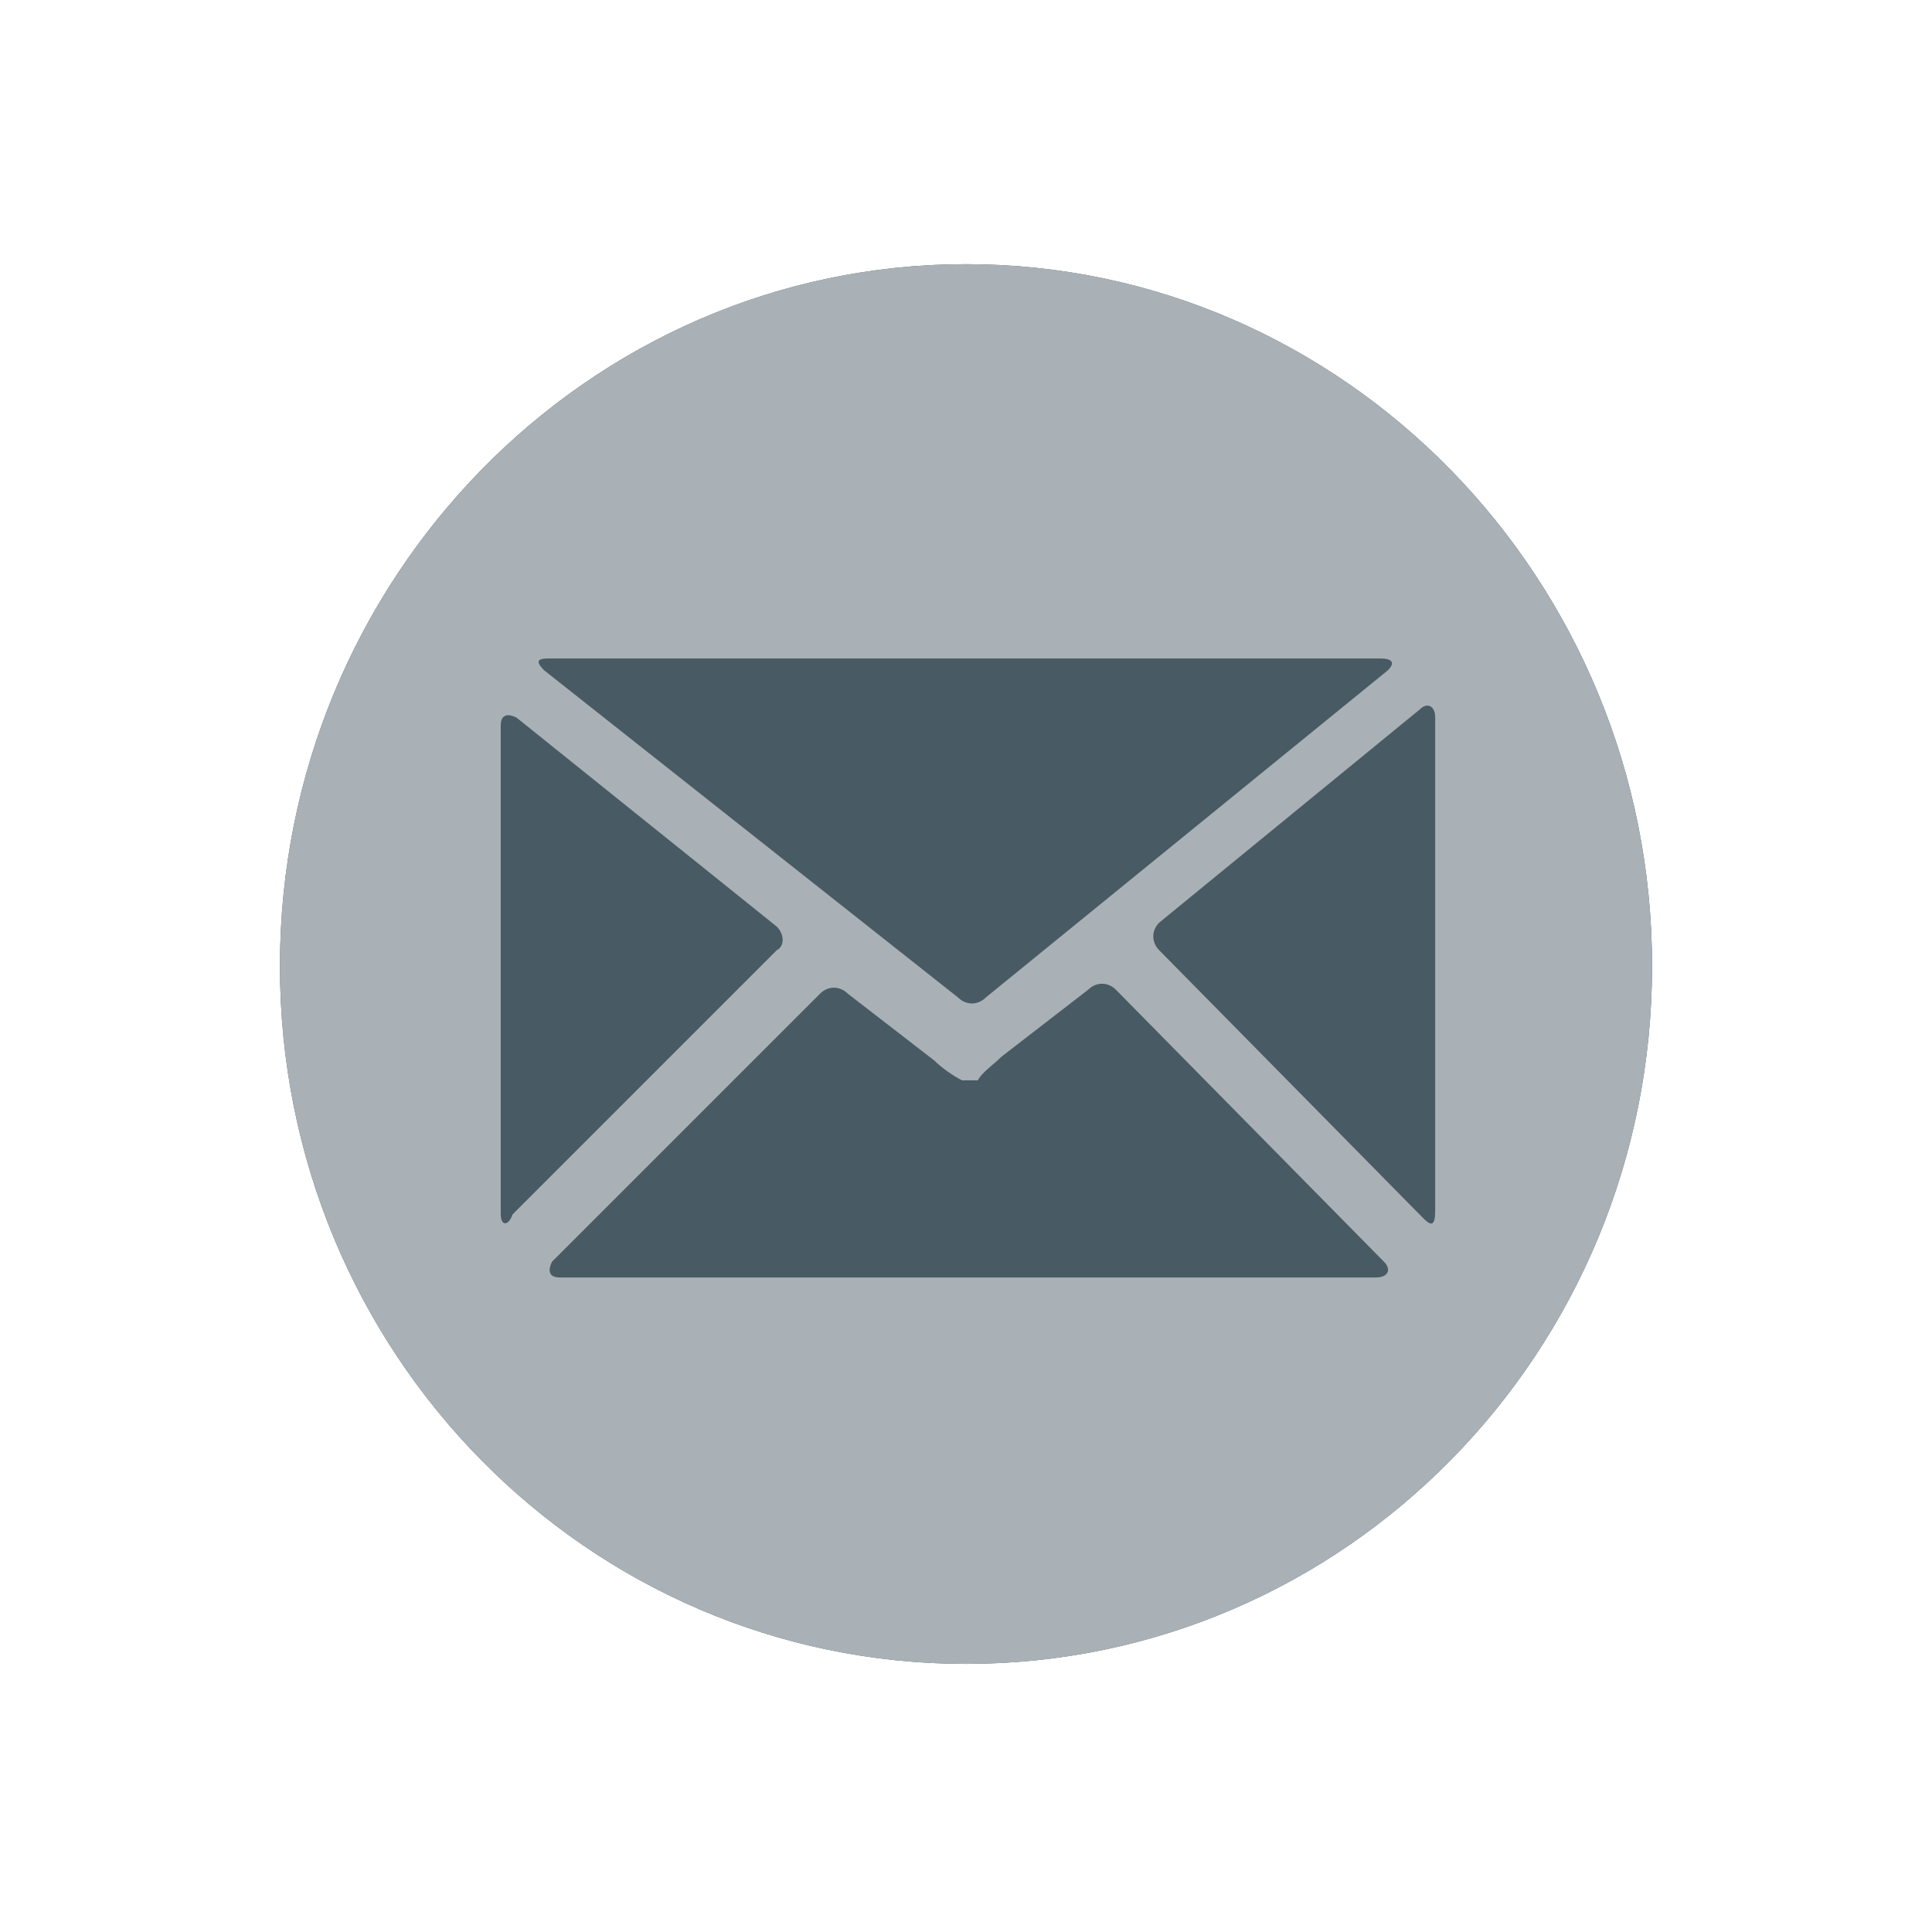
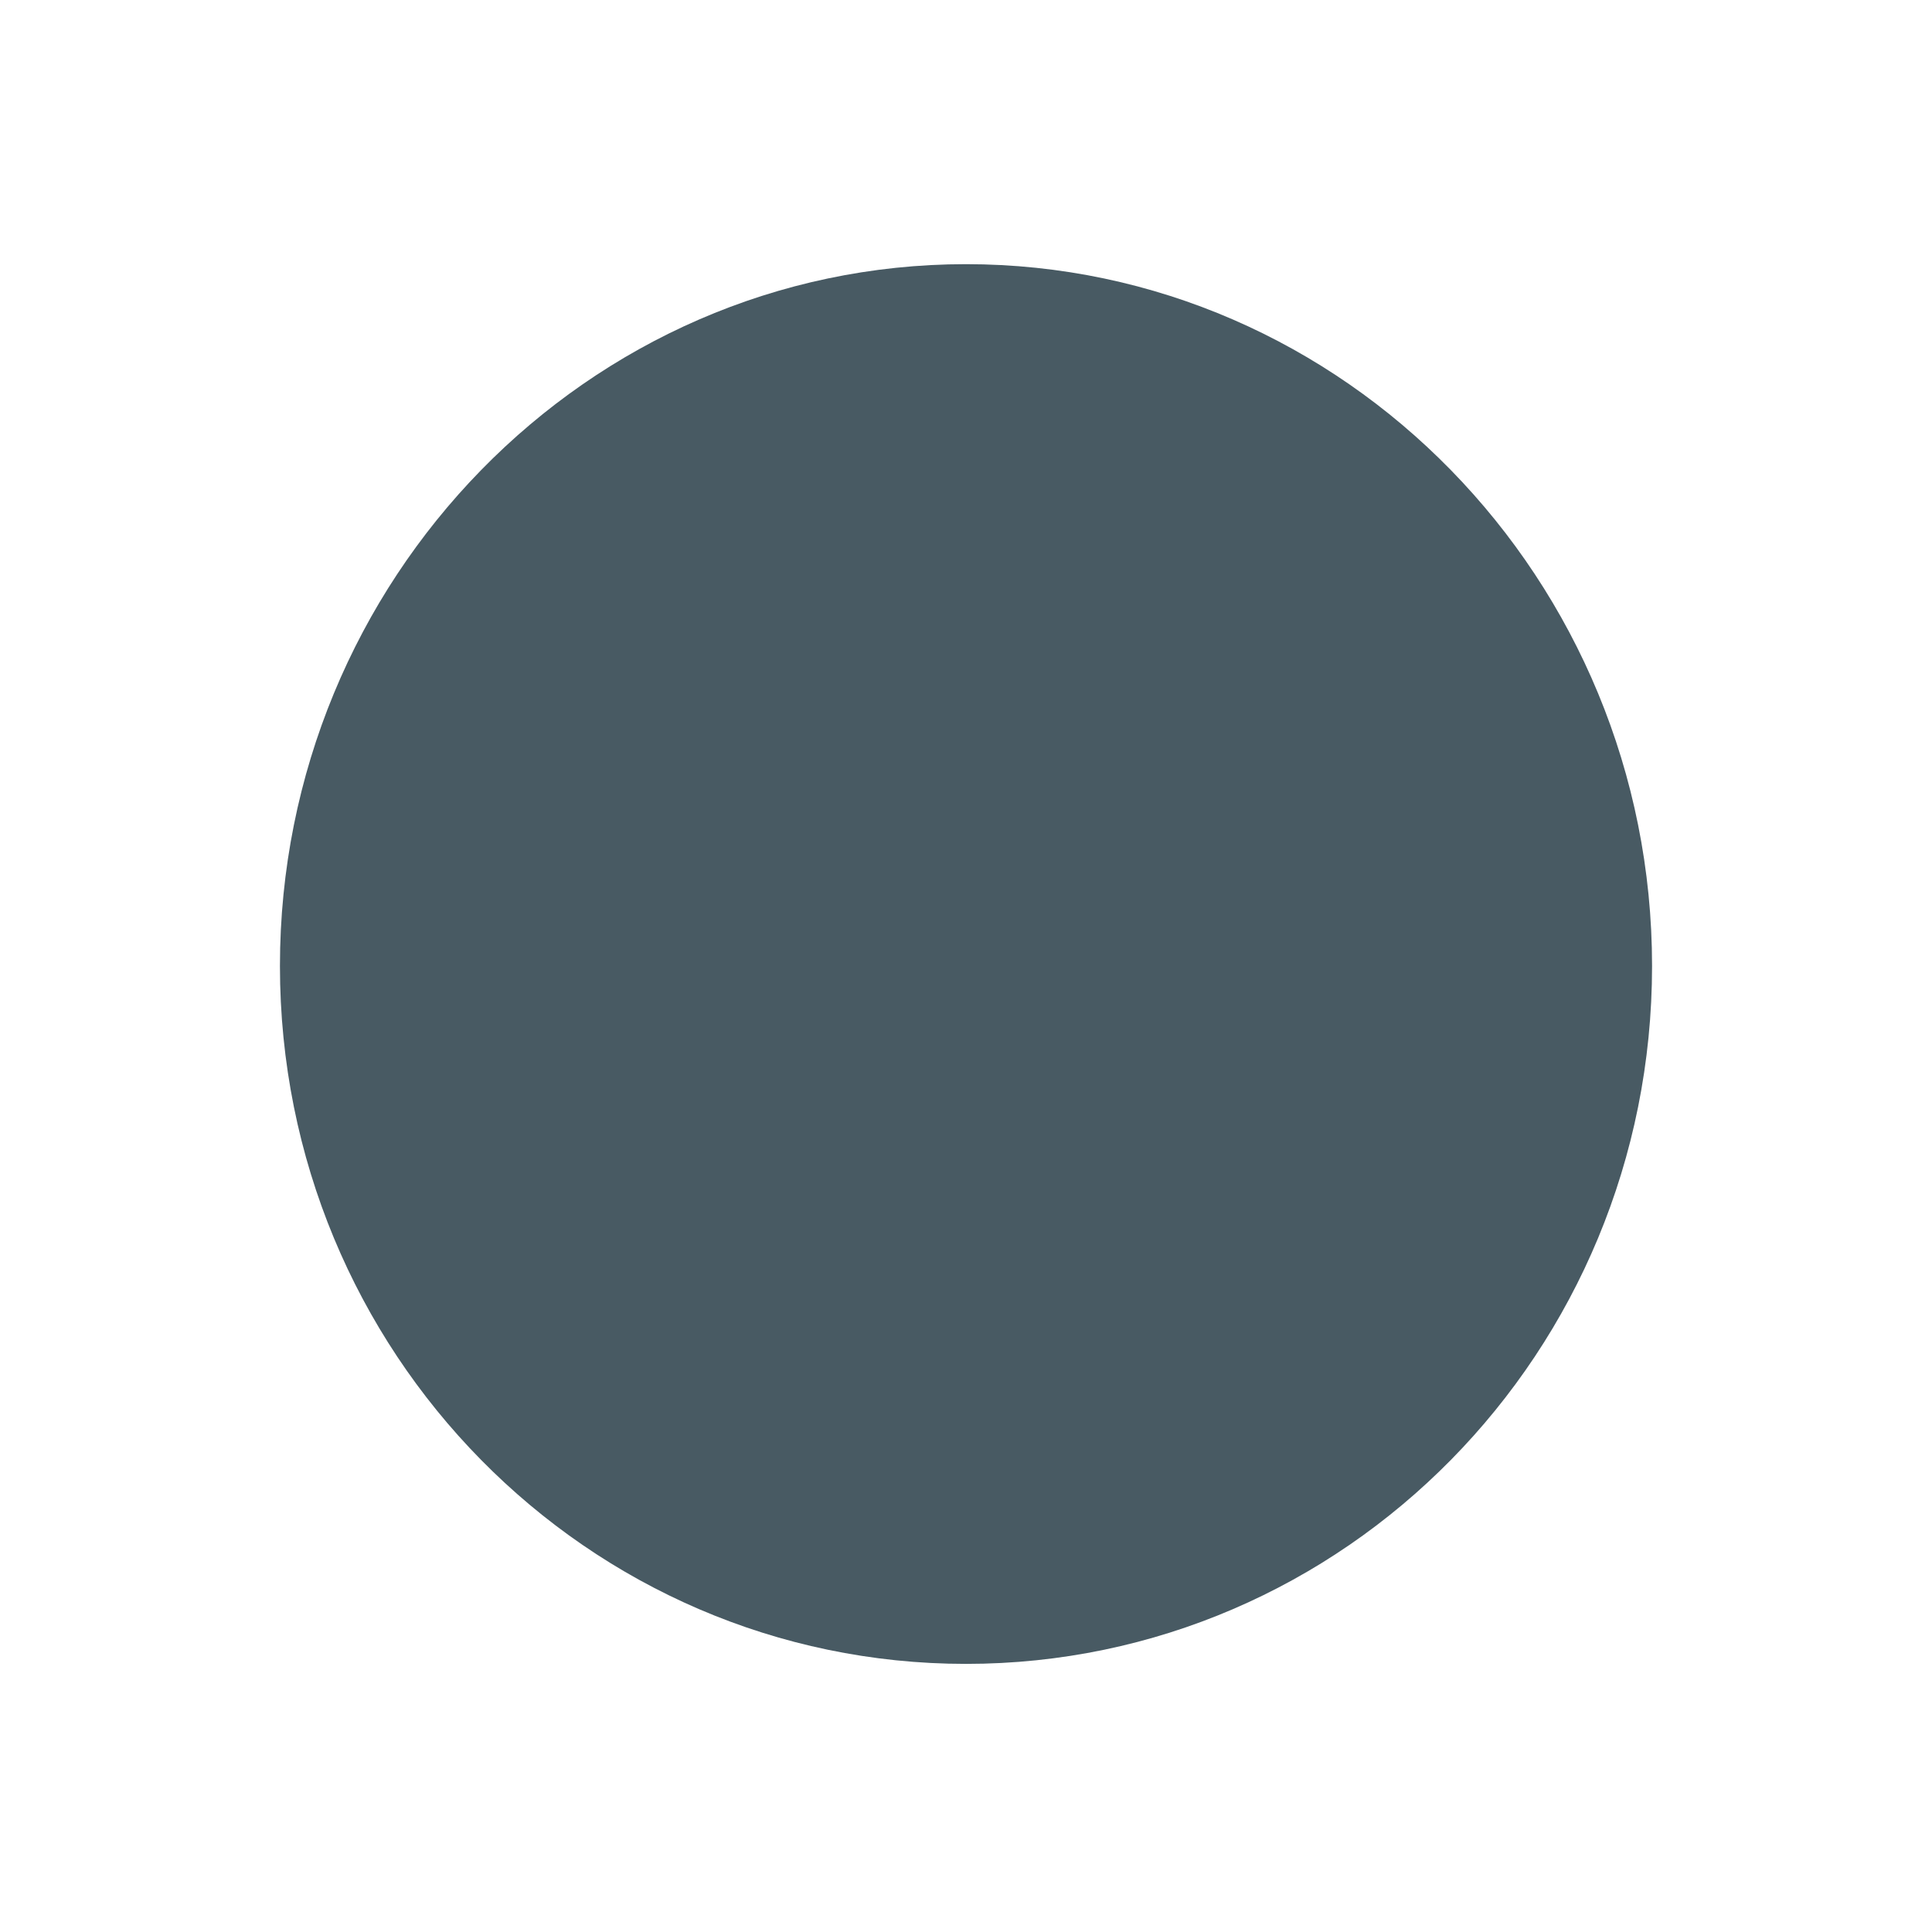
<svg xmlns="http://www.w3.org/2000/svg" version="1.1" id="Layer_1" x="0px" y="0px" viewBox="0 0 49 49" style="enable-background:new 0 0 49 49;" xml:space="preserve">
  <style type="text/css">
    .st0{fill-rule:evenodd;clip-rule:evenodd;fill:#485a63;}
    .st1{fill-rule:evenodd;clip-rule:evenodd;fill:#a9b1b6;}
    .st2{fill-rule:evenodd;clip-rule:evenodd;fill:#59CE65;}
    .st3{fill-rule:evenodd;clip-rule:evenodd;fill:#2BA4E1;}
    .st4{fill-rule:evenodd;clip-rule:evenodd;fill:#9C48A0;}
    .st5{fill-rule:evenodd;clip-rule:evenodd;fill:#5A6DAD;}
    .st6{fill:#FFFFFF;}
    .st7{clip-path:url(#SVGID_2_);}
    .st8{clip-path:url(#SVGID_4_);}
</style>
  <g>
    <path class="st0" d="M24.5,6.7c-9.6,0-17.4,8-17.4,17.8c0,9.8,7.8,17.7,17.4,17.7c9.6,0,17.4-7.9,17.4-17.7         C41.9,14.7,34.1,6.7,24.5,6.7" />
-     <path class="st1" d="M24.5,6.7c-9.6,0-17.4,8-17.4,17.8c0,9.8,7.8,17.7,17.4,17.7c9.6,0,17.4-7.9,17.4-17.7         C41.9,14.7,34.1,6.7,24.5,6.7 M25.4,26.8l2.2-1.7c0.2-0.2,0.5-0.2,0.7,0l6.8,6.9c0.2,0.2,0.1,0.4-0.2,0.4H14.2         c-0.3,0-0.3-0.2-0.2-0.4l6.8-6.8c0.2-0.2,0.5-0.2,0.7,0l2.2,1.7c0.2,0.2,0.5,0.4,0.7,0.5h0.2h0.2C24.9,27.2,25.2,27,25.4,26.8          M12.7,30.8V18.4c0-0.3,0.2-0.3,0.4-0.2l6.6,5.3c0.2,0.2,0.2,0.5,0,0.6l-6.7,6.7C12.9,31.1,12.7,31.1,12.7,30.8 M35.2,17l-10.2,8.3         c-0.2,0.2-0.5,0.2-0.7,0L13.8,17c-0.2-0.2-0.2-0.3,0.1-0.3h21.1C35.3,16.7,35.4,16.8,35.2,17 M36.1,30.9l-6.7-6.8         c-0.2-0.2-0.2-0.5,0-0.7l6.6-5.4c0.2-0.2,0.4-0.1,0.4,0.2v12.5C36.4,31.1,36.3,31.1,36.1,30.9" />
  </g>
</svg>